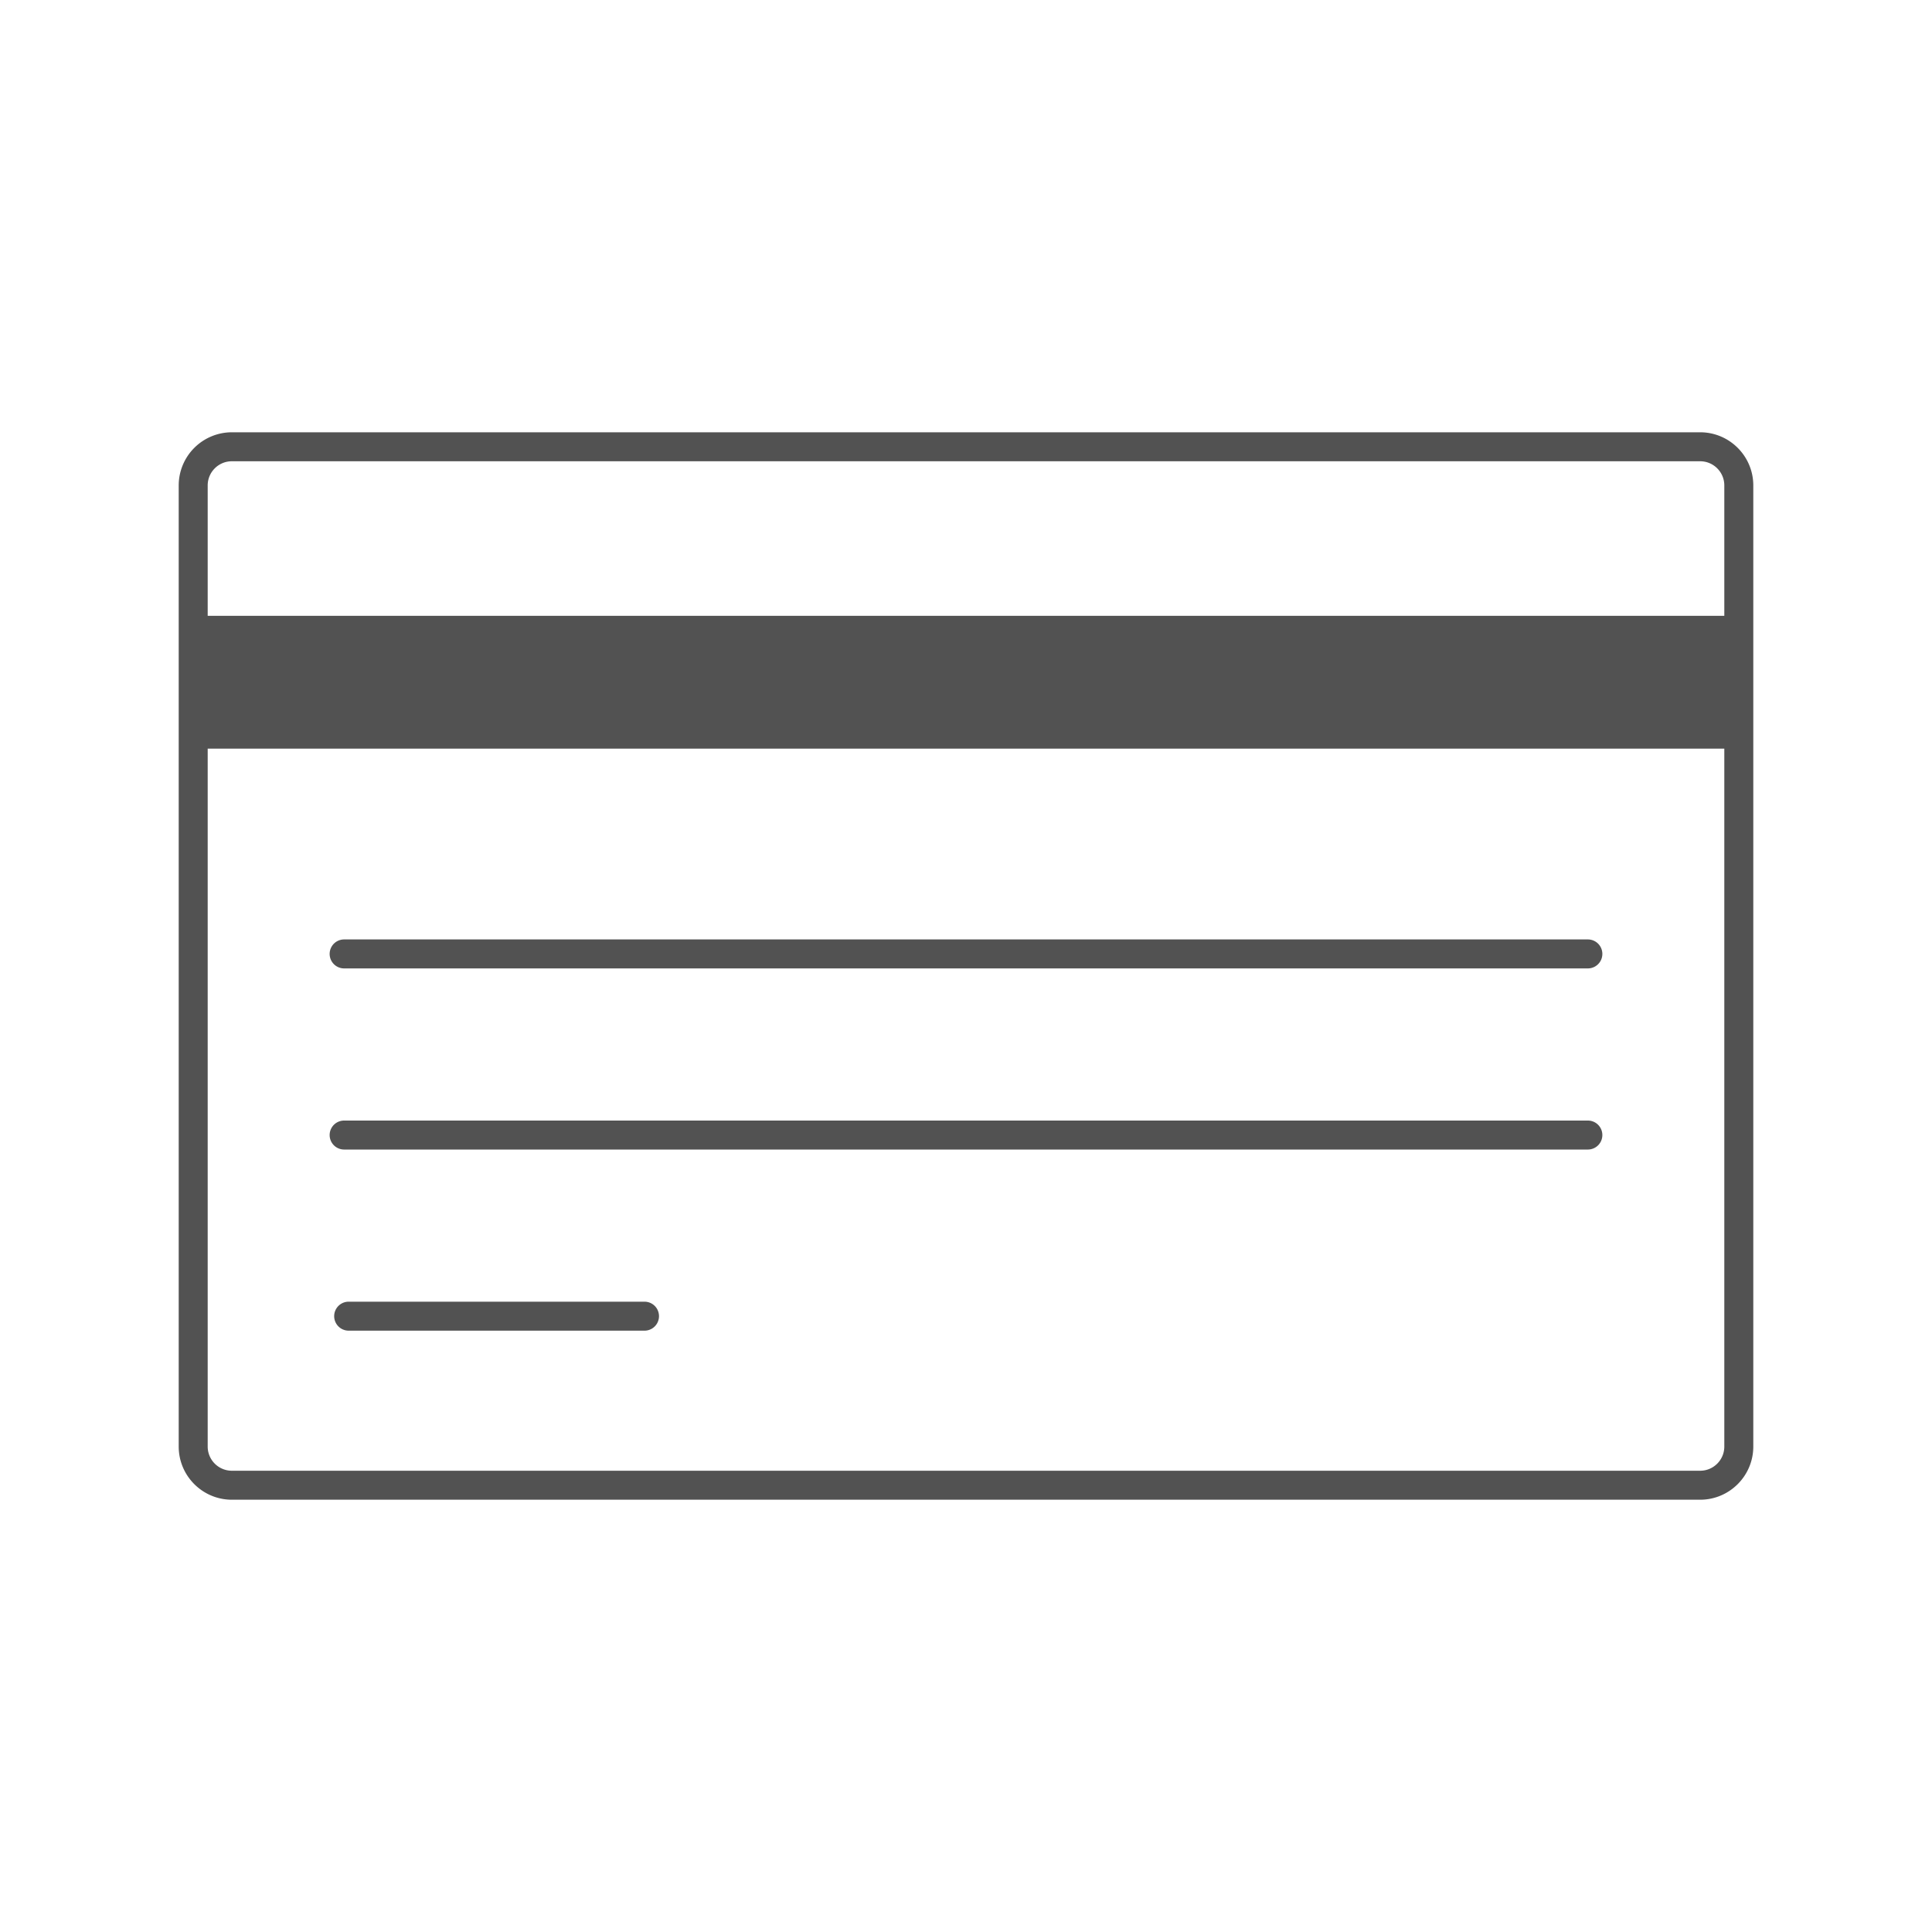
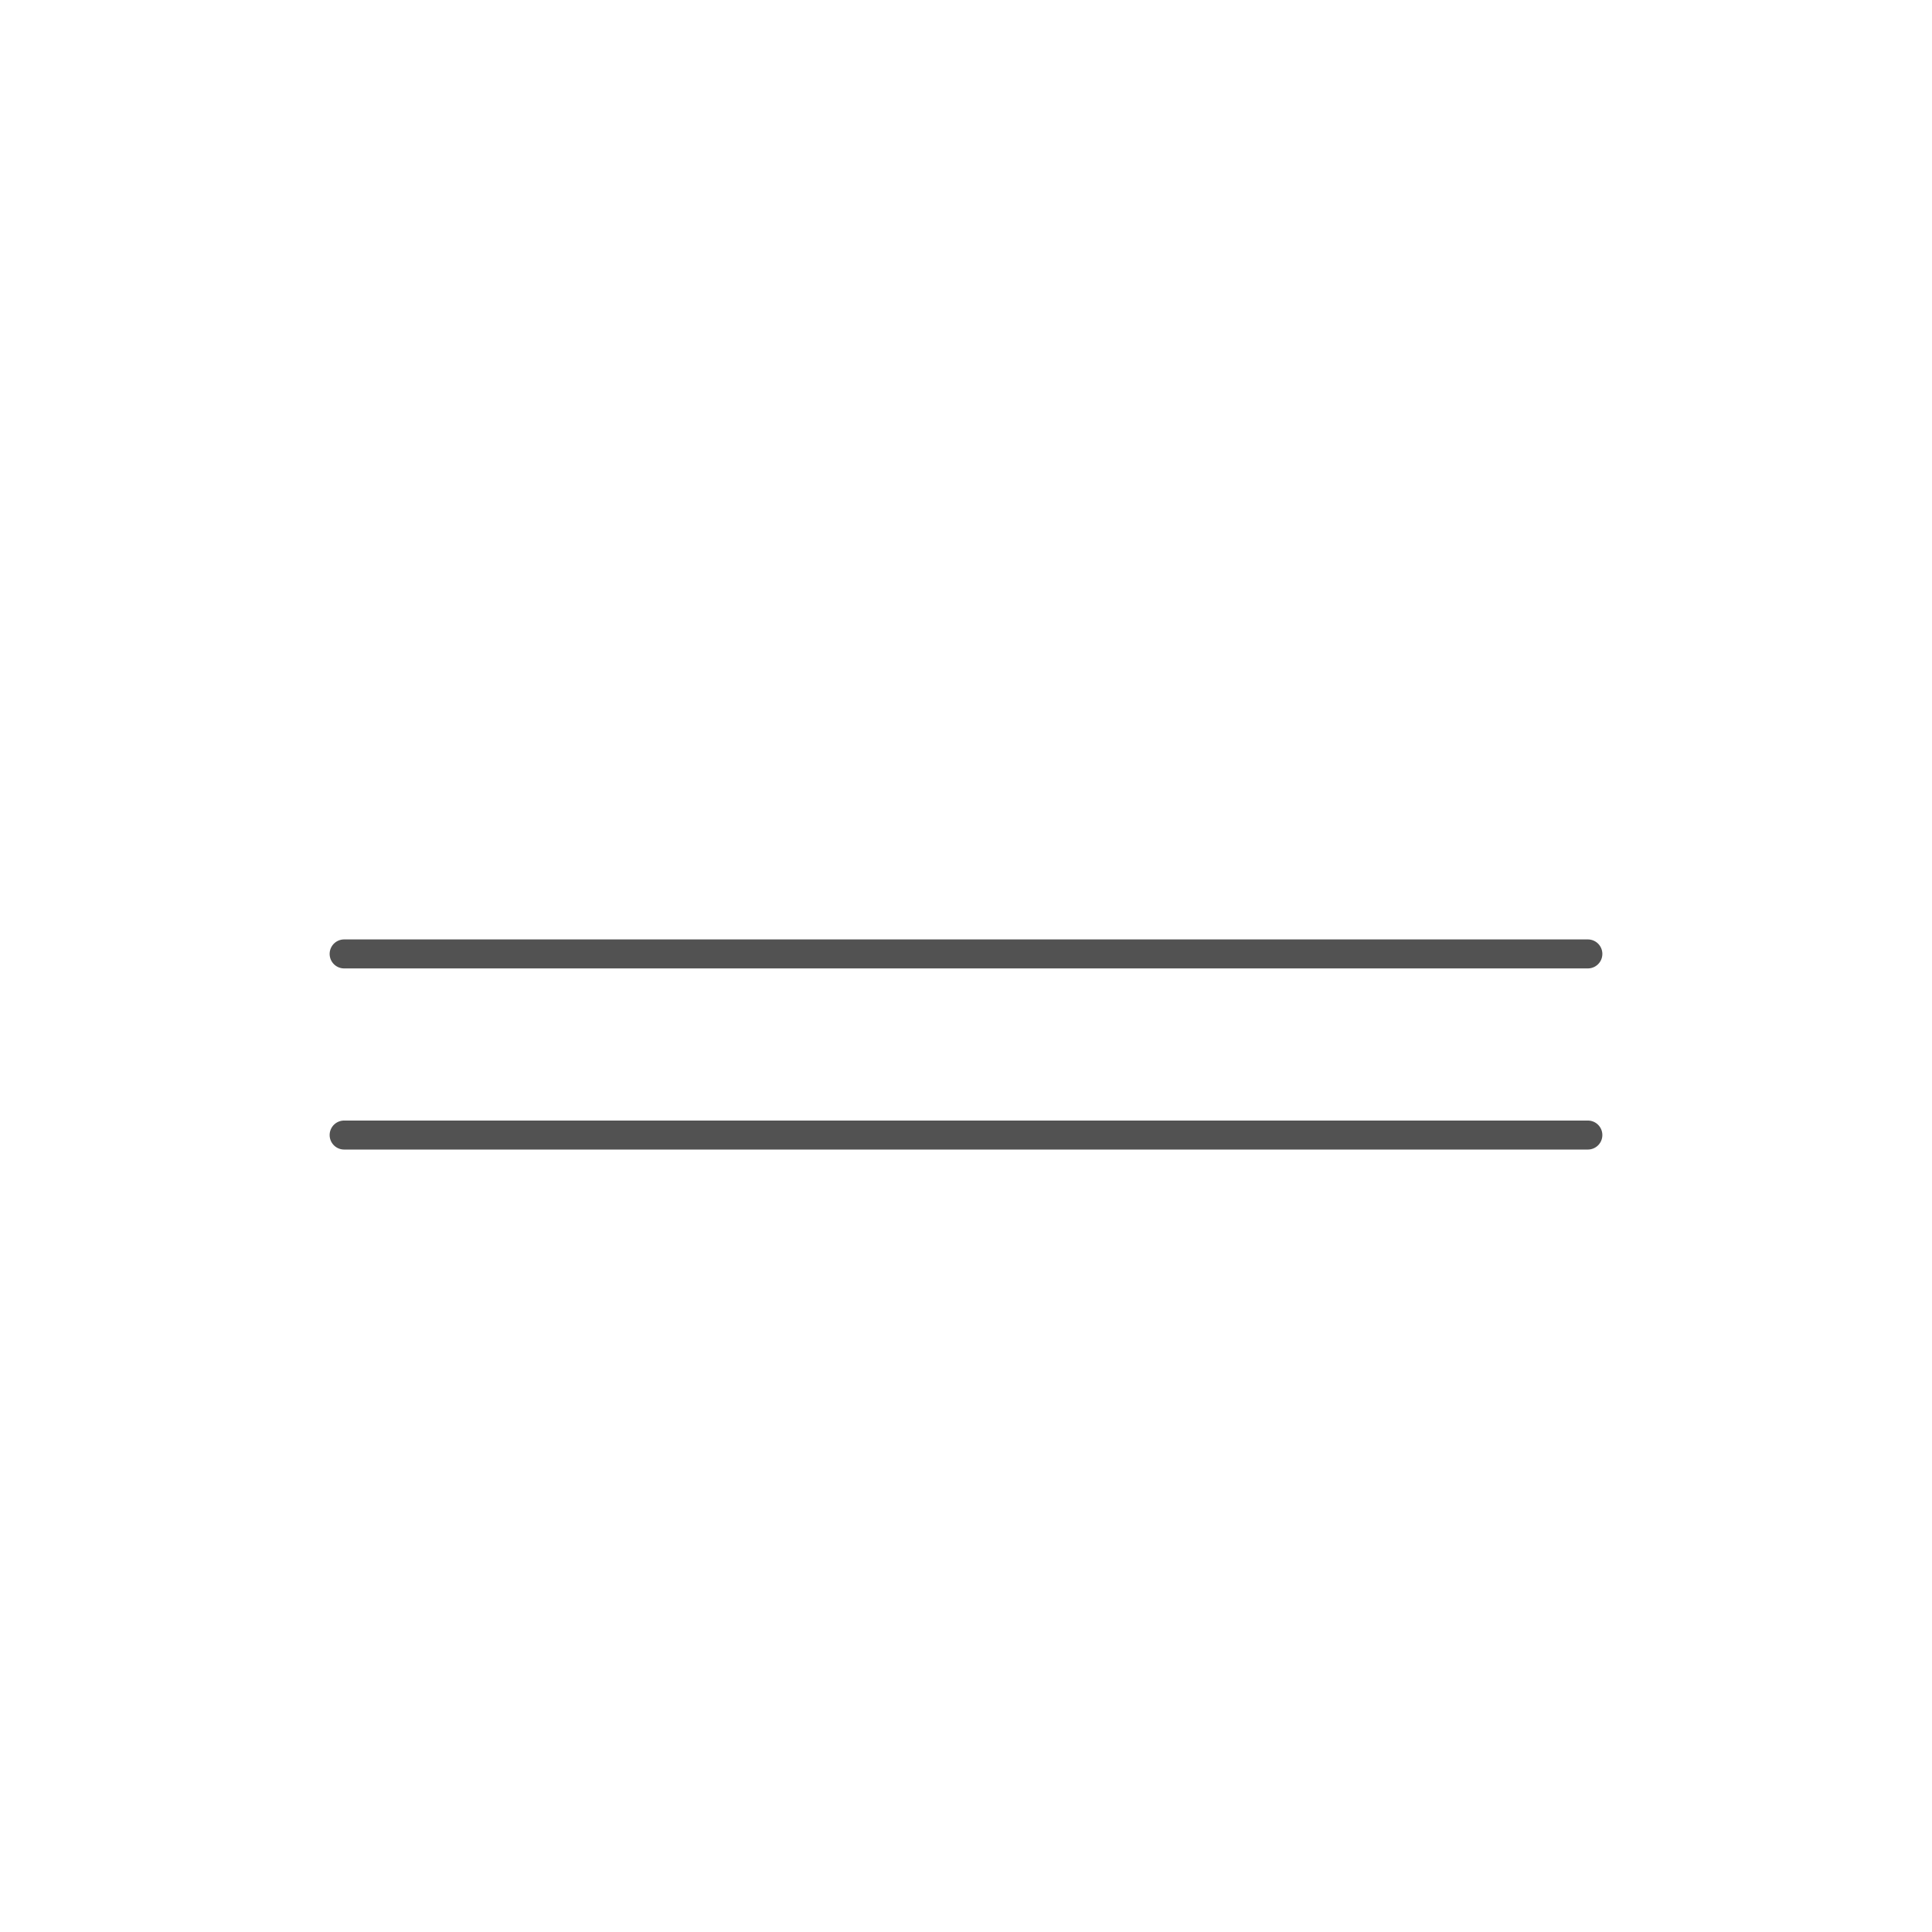
<svg xmlns="http://www.w3.org/2000/svg" data-bbox="18.5 44.75 163 110.5" viewBox="0 0 200 200" height="200" width="200" data-type="color">
  <g>
-     <path d="M176 44.75H24a5.506 5.506 0 0 0-5.5 5.5v99.5c0 3.033 2.468 5.5 5.5 5.5h152c3.032 0 5.5-2.467 5.5-5.5v-99.5c0-3.033-2.468-5.5-5.5-5.5zm-152 3h152c1.379 0 2.5 1.122 2.5 2.5v13.5h-157v-13.5c0-1.378 1.121-2.5 2.5-2.5zm152 104.5H24a2.503 2.503 0 0 1-2.5-2.5V77.5h157v72.25c0 1.378-1.121 2.5-2.5 2.5z" fill="#525252" data-color="1" />
    <path d="M164.375 97.25H35.625a1.5 1.5 0 1 0 0 3h128.75a1.5 1.5 0 1 0 0-3z" fill="#525252" data-color="1" />
    <path d="M164.375 116H35.625a1.5 1.5 0 1 0 0 3h128.75a1.5 1.5 0 1 0 0-3z" fill="#525252" data-color="1" />
-     <path d="M66.719 134.75H36.094a1.5 1.5 0 1 0 0 3h30.625a1.5 1.5 0 1 0 0-3z" fill="#525252" data-color="1" />
  </g>
</svg>